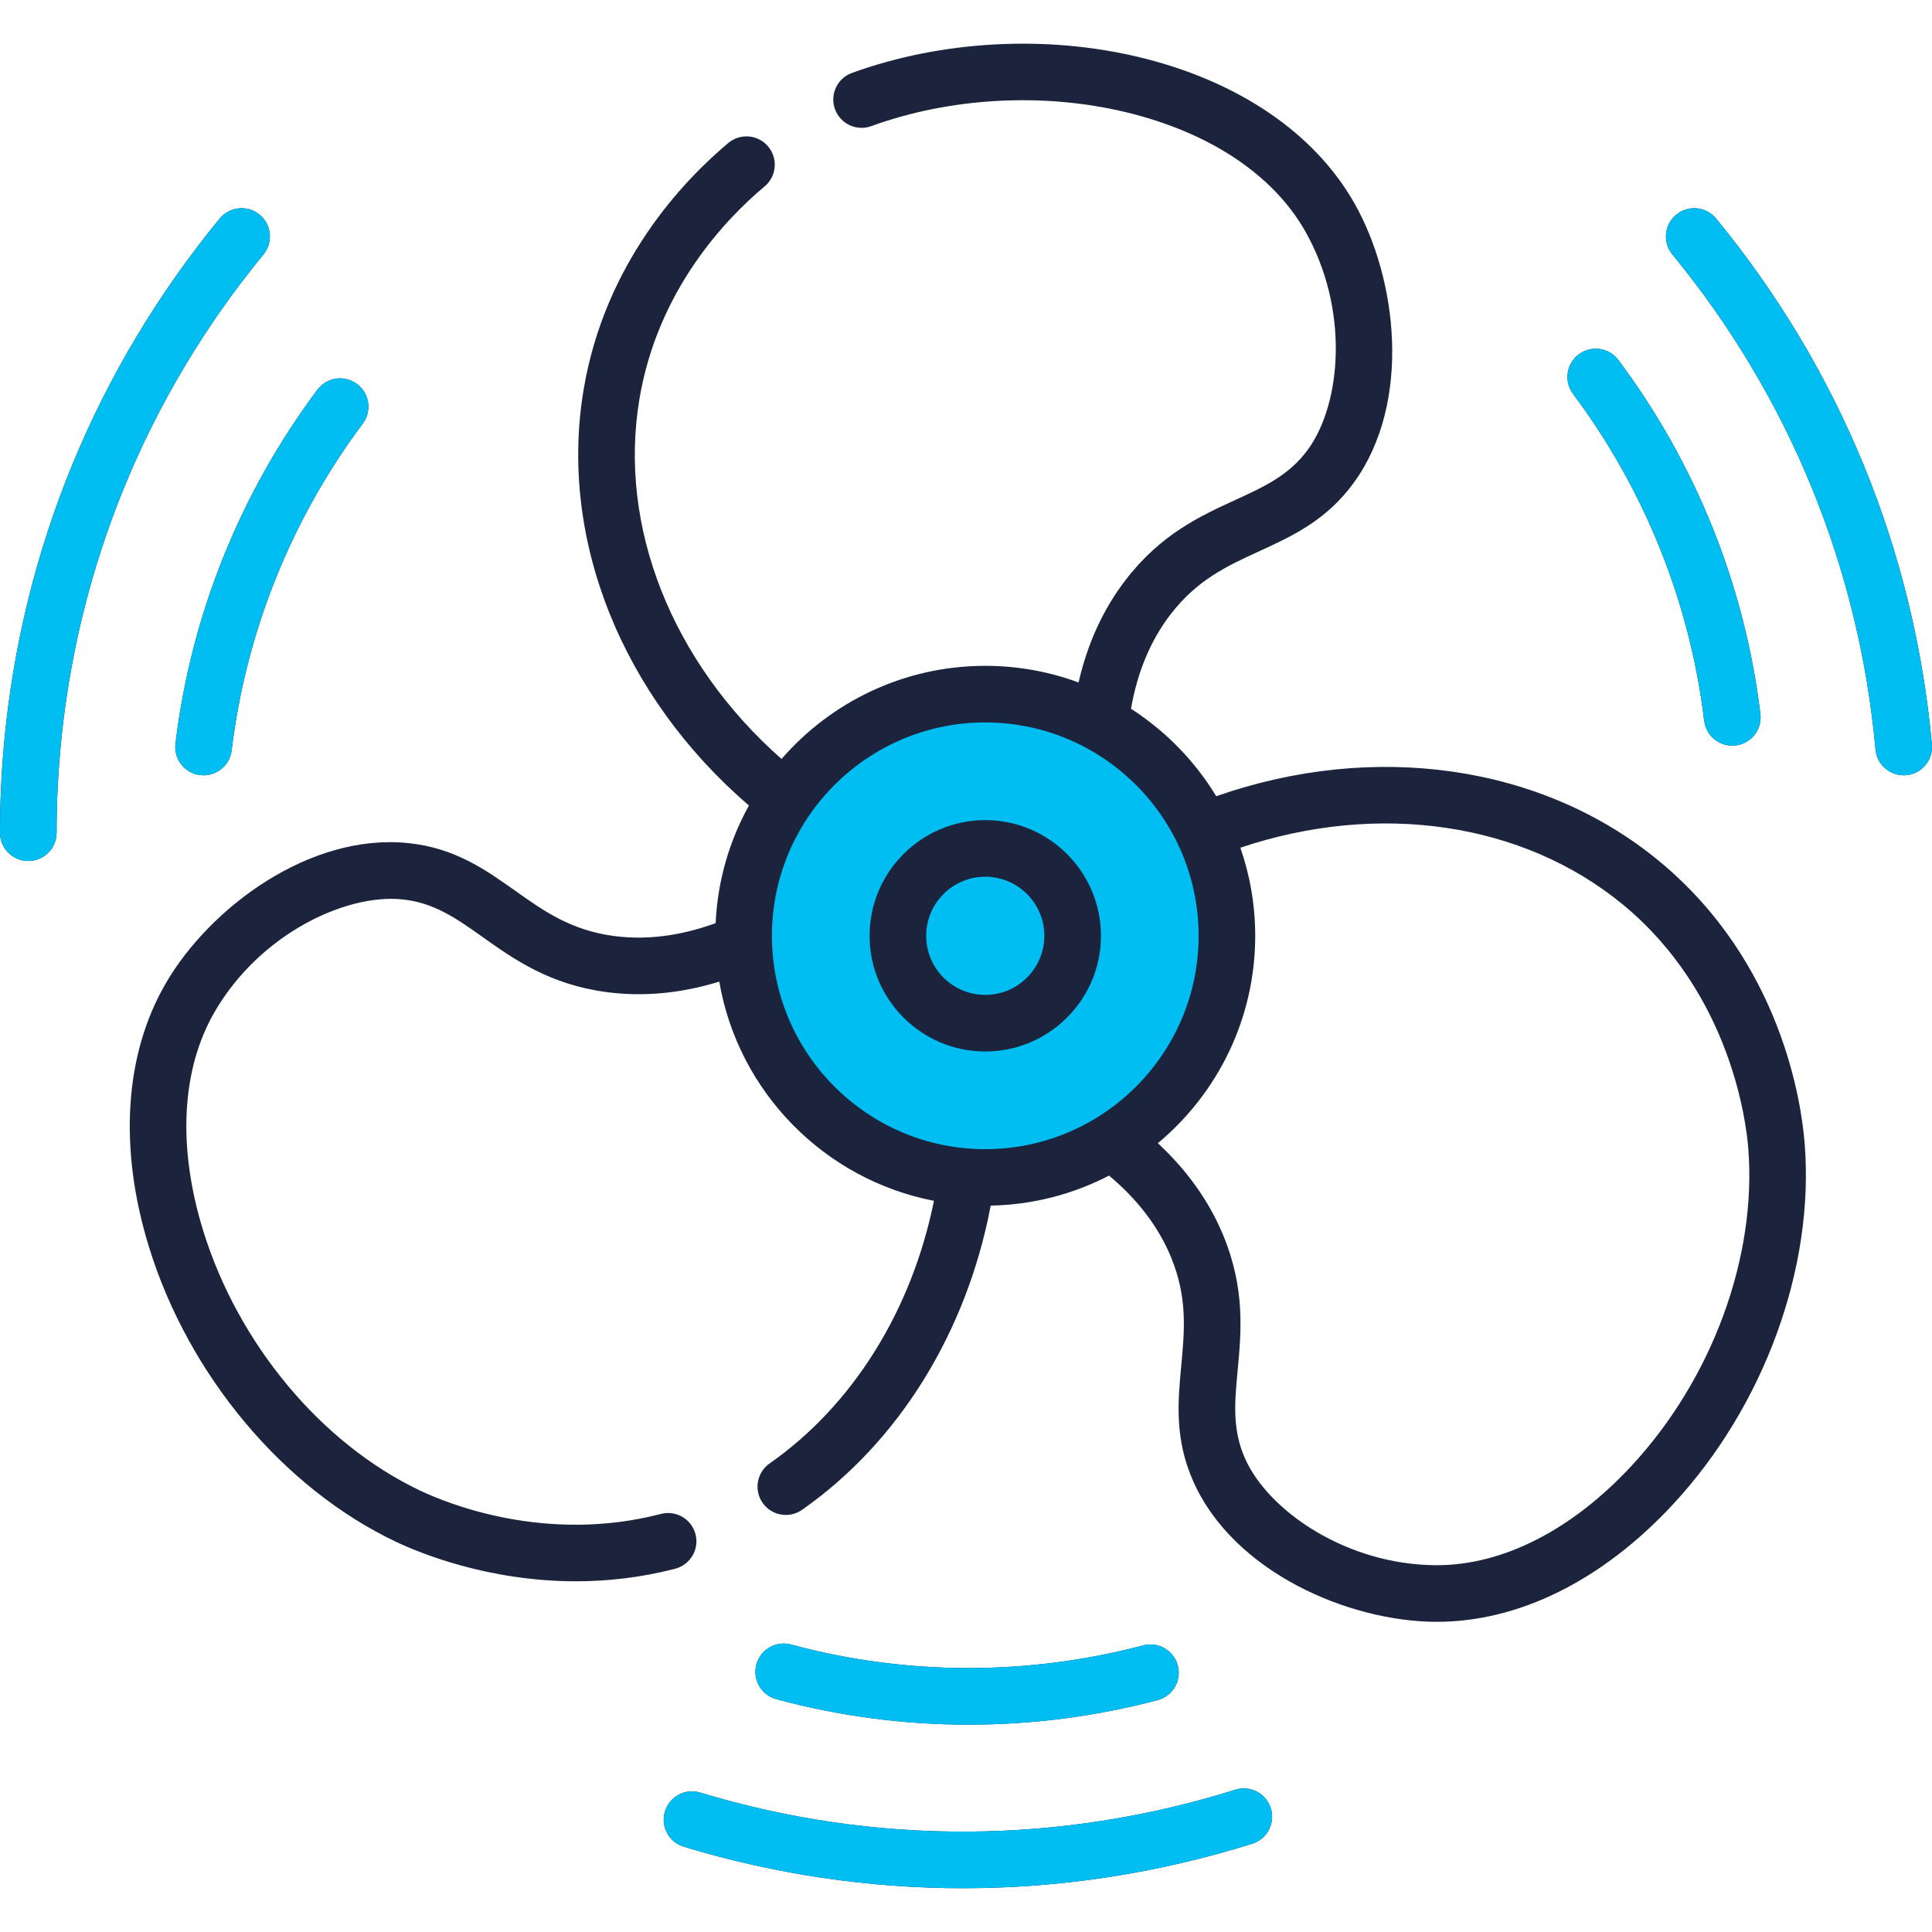
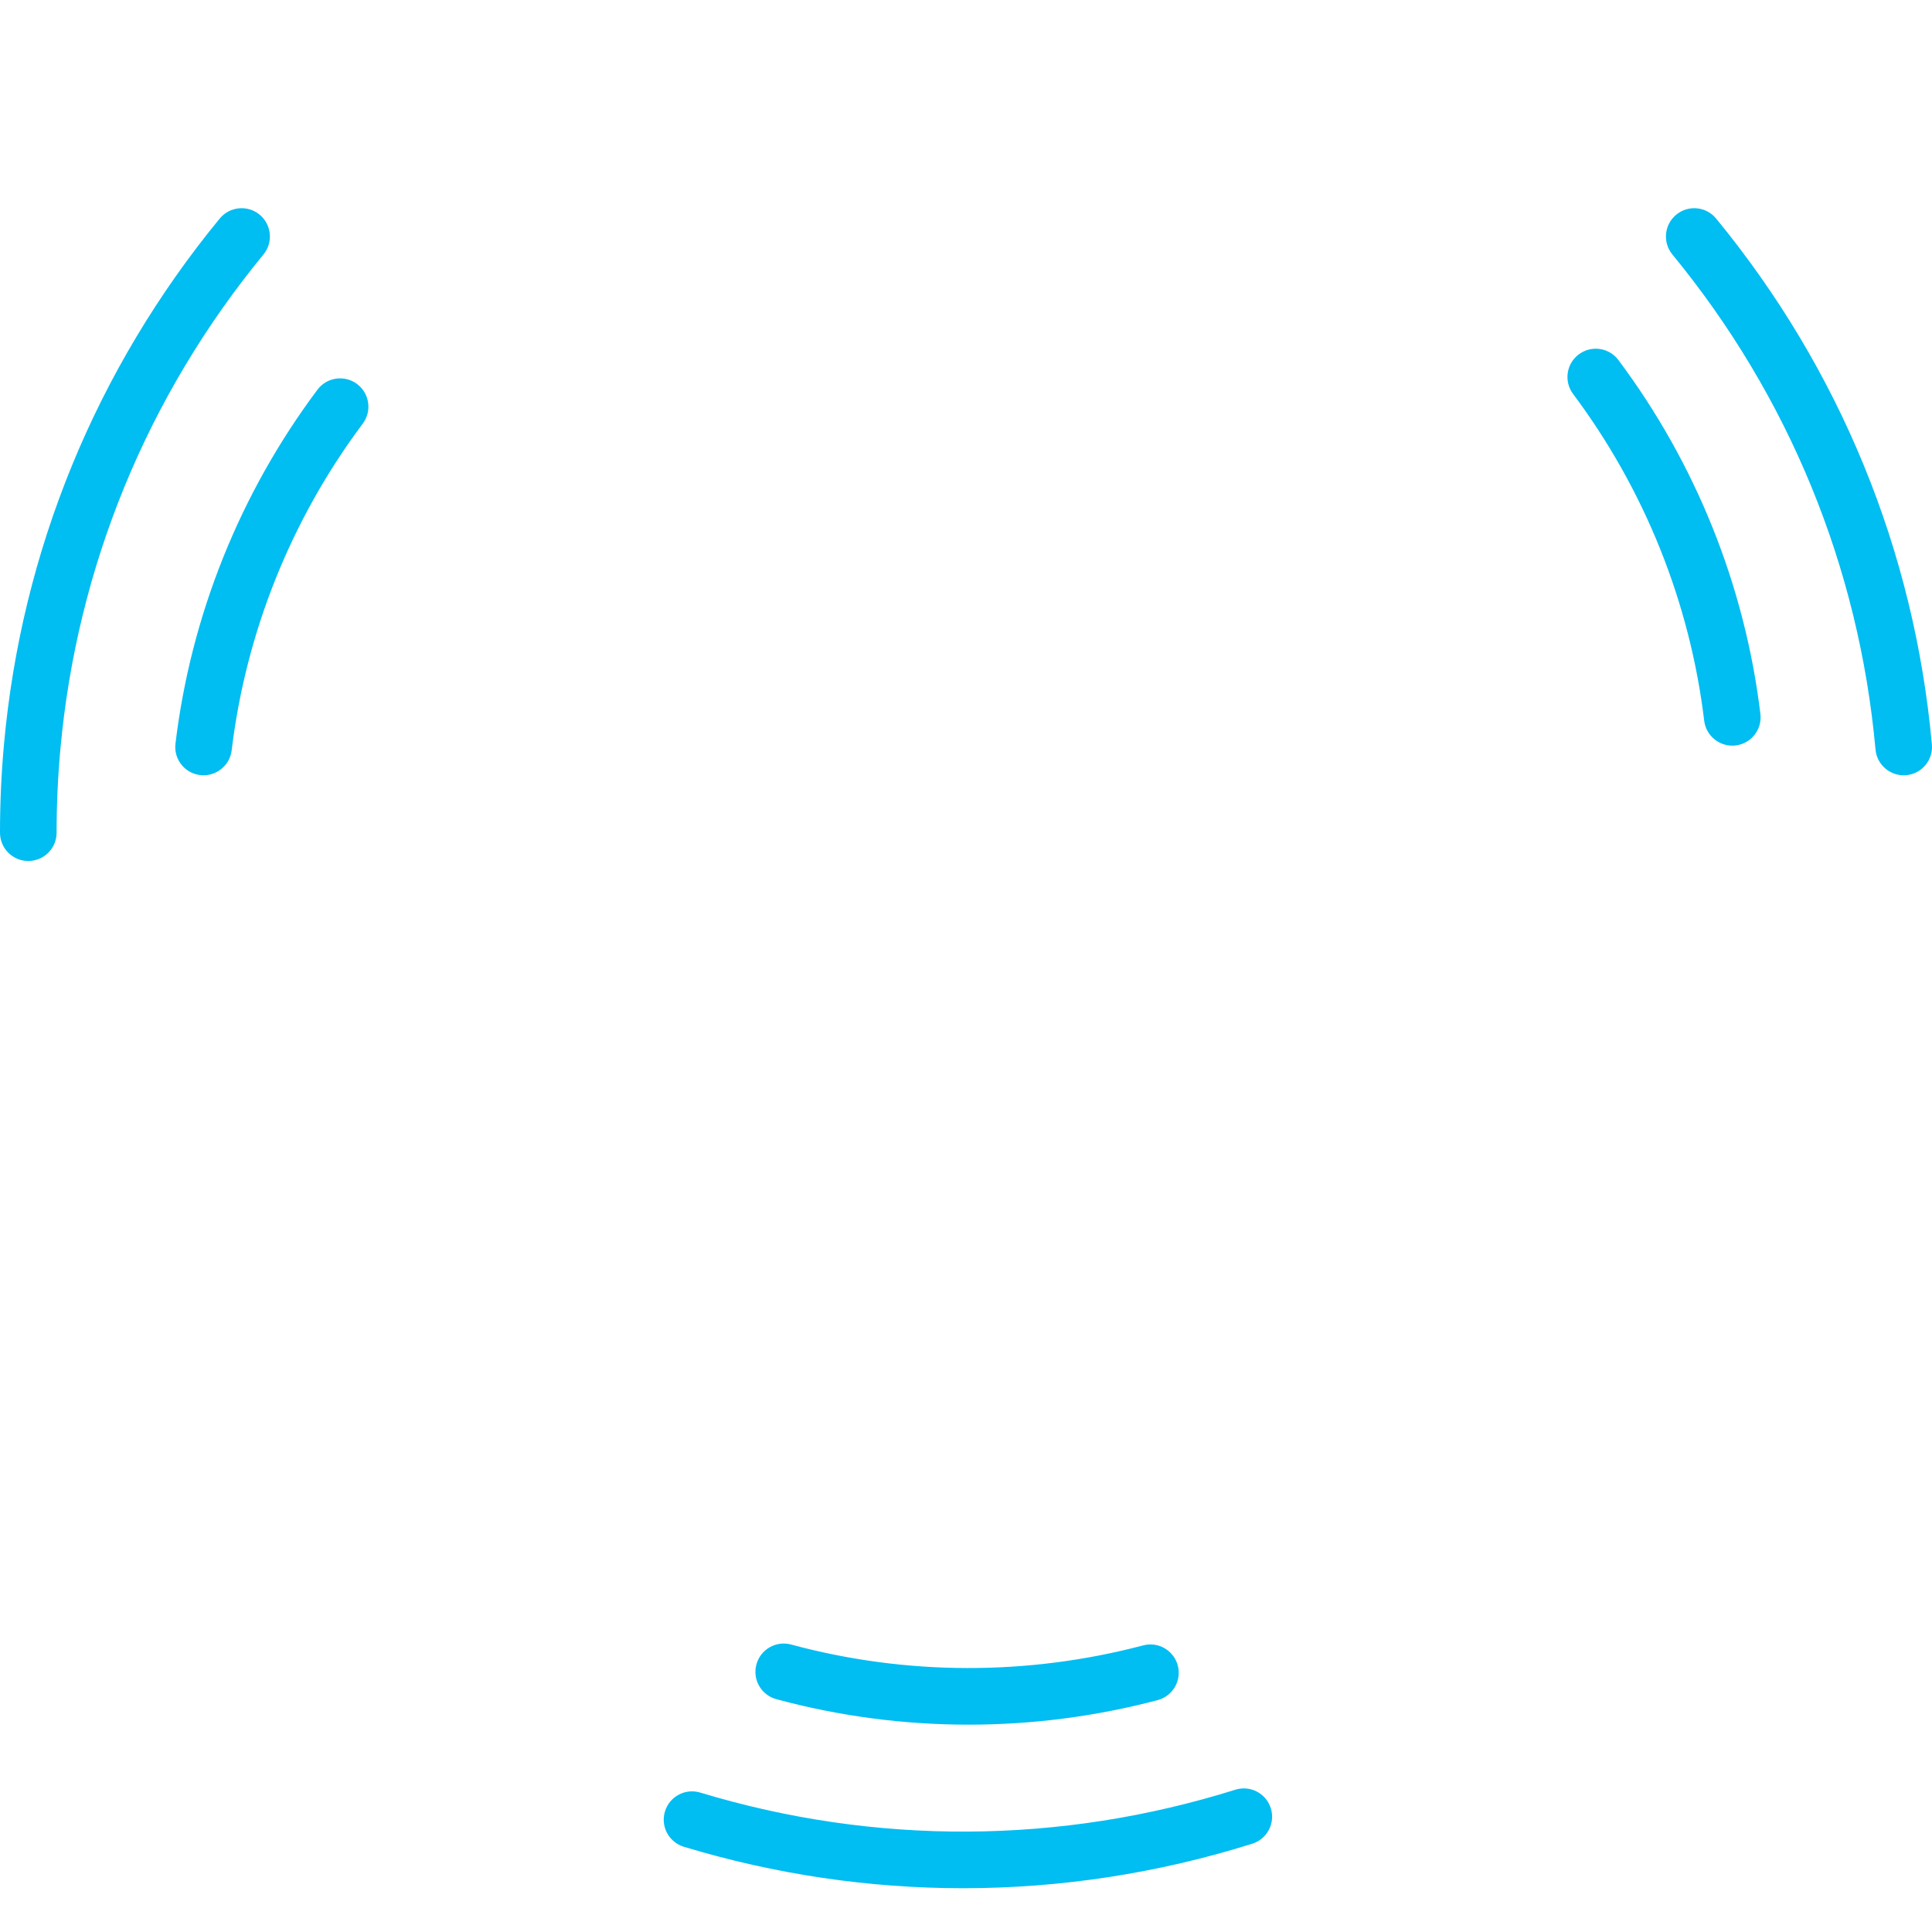
<svg xmlns="http://www.w3.org/2000/svg" width="85" height="85" viewBox="0 0 85 85" fill="none">
-   <path d="M37 32.499C32 34.499 33.5 45.999 33.5 46.499C38.5 52 42.5 51.498 45 51.498C47.5 51.498 50 49.998 53.5 44.998C57 39.998 51.5 33.999 50 32.499C48.5 30.999 42 30.499 37 32.499Z" fill="#00BDF2" />
-   <path d="M8.807 34.101C9.477 34.182 10.109 33.701 10.192 33.014C10.818 27.817 12.812 22.845 15.96 18.638C16.372 18.087 16.259 17.307 15.709 16.895C15.158 16.483 14.378 16.595 13.966 17.146C10.557 21.702 8.397 27.086 7.72 32.716C7.637 33.399 8.124 34.019 8.807 34.101ZM74.978 31.709C75.06 32.396 75.69 32.878 76.363 32.797C77.045 32.715 77.532 32.095 77.45 31.412C76.772 25.782 74.612 20.398 71.204 15.841C70.792 15.291 70.012 15.178 69.461 15.59C68.91 16.002 68.798 16.782 69.21 17.333C72.357 21.541 74.352 26.512 74.978 31.709ZM54.35 78.74C46.652 81.154 38.511 81.198 30.807 78.866C30.149 78.667 29.454 79.039 29.255 79.697C29.055 80.355 29.428 81.05 30.086 81.249C34.105 82.466 38.236 83.074 42.368 83.074C46.65 83.074 50.934 82.421 55.095 81.116C55.751 80.91 56.116 80.211 55.91 79.555C55.705 78.899 55.007 78.534 54.35 78.74ZM11.42 9.443C10.889 9.007 10.104 9.084 9.667 9.615C4.227 16.236 0.944 24.237 0.175 32.752C0.059 34.026 0 35.332 0 36.635C0 37.323 0.557 37.88 1.245 37.88C1.933 37.88 2.49 37.323 2.49 36.635C2.49 35.407 2.546 34.177 2.655 32.977C3.379 24.961 6.469 17.429 11.591 11.196C12.028 10.665 11.951 9.88 11.42 9.443ZM84.995 32.753C84.225 24.237 80.943 16.236 75.502 9.615C75.065 9.084 74.281 9.007 73.75 9.443C73.218 9.88 73.141 10.664 73.578 11.196C78.7 17.429 81.79 24.961 82.515 32.977C82.577 33.665 83.19 34.166 83.867 34.105C84.552 34.043 85.057 33.438 84.995 32.753ZM72.989 37.879C67.856 33.647 60.48 32.594 53.509 35.03C52.569 33.479 51.282 32.163 49.759 31.182C50.041 29.561 50.625 28.165 51.504 27.024C52.673 25.504 53.996 24.897 55.396 24.255C56.854 23.586 58.362 22.895 59.57 21.226C62.124 17.698 61.478 12.25 59.573 8.915C57.81 5.83 54.451 3.556 50.114 2.514C46.017 1.529 41.413 1.782 37.482 3.209C36.835 3.443 36.501 4.157 36.736 4.804C36.971 5.45 37.685 5.784 38.331 5.549C41.815 4.285 45.897 4.061 49.532 4.935C53.194 5.816 55.992 7.668 57.411 10.15C59.372 13.583 59.023 17.735 57.553 19.766C56.729 20.904 55.63 21.408 54.358 21.992C52.819 22.697 51.075 23.497 49.53 25.506C48.54 26.792 47.845 28.307 47.452 30.026C46.172 29.553 44.789 29.294 43.347 29.294C39.772 29.294 36.563 30.884 34.384 33.391C29.572 29.149 27.189 23.183 28.132 17.557C28.935 12.757 31.928 9.634 33.641 8.2C34.168 7.758 34.237 6.973 33.796 6.446C33.355 5.918 32.569 5.849 32.042 6.291C30.066 7.946 26.612 11.557 25.676 17.146C24.577 23.706 27.352 30.621 32.949 35.44C32.092 36.988 31.571 38.745 31.485 40.614C29.944 41.178 28.444 41.369 27.018 41.181C25.117 40.928 23.93 40.086 22.674 39.194C21.365 38.265 20.012 37.304 17.963 37.093C13.629 36.645 9.235 39.929 7.302 43.247C5.475 46.378 5.21 50.507 6.557 54.871C8.297 60.507 12.455 65.471 17.408 67.826C18.444 68.318 21.462 69.57 25.34 69.57C26.706 69.57 28.178 69.415 29.708 69.016C30.373 68.843 30.773 68.163 30.599 67.498C30.426 66.832 29.746 66.434 29.081 66.606C24.021 67.923 19.686 66.151 18.477 65.577C14.133 63.511 10.478 59.128 8.937 54.137C7.798 50.446 7.981 47.024 9.453 44.501C11.443 41.086 15.213 39.311 17.707 39.57C19.105 39.714 20.091 40.414 21.233 41.225C22.613 42.205 24.178 43.315 26.691 43.649C28.302 43.862 29.962 43.706 31.645 43.187C32.479 48.043 36.269 51.899 41.09 52.831C40.113 57.658 37.522 61.823 33.859 64.387C33.295 64.781 33.159 65.558 33.553 66.121C33.95 66.689 34.729 66.817 35.287 66.427C39.544 63.447 42.53 58.612 43.587 53.042C45.46 53.005 47.227 52.533 48.793 51.721C50.055 52.776 50.971 53.98 51.519 55.308C52.251 57.081 52.115 58.53 51.972 60.065C51.822 61.662 51.667 63.314 52.508 65.194C54.285 69.17 59.327 71.335 63.168 71.353C66.805 71.371 70.502 69.532 73.607 66.183C77.617 61.859 79.835 55.776 79.398 50.311C79.257 48.519 78.378 42.325 72.989 37.879ZM43.347 50.559C38.172 50.559 33.961 46.347 33.961 41.172C33.961 35.995 38.172 31.784 43.347 31.784C48.523 31.784 52.734 35.995 52.734 41.172C52.734 46.347 48.523 50.559 43.347 50.559ZM71.781 64.49C69.166 67.311 66.125 68.863 63.215 68.863C63.203 68.863 63.191 68.863 63.18 68.863C59.225 68.844 55.804 66.466 54.781 64.178C54.208 62.895 54.32 61.691 54.451 60.297C54.609 58.611 54.788 56.7 53.821 54.358C53.202 52.858 52.235 51.497 50.941 50.296C53.556 48.115 55.224 44.835 55.224 41.172C55.224 39.815 54.992 38.512 54.571 37.296C60.649 35.252 67.004 36.172 71.404 39.8C76.157 43.721 76.829 49.407 76.916 50.508C77.299 55.303 75.332 60.66 71.781 64.49ZM42.614 75.878C45.409 75.878 48.208 75.518 50.932 74.798C51.597 74.622 51.993 73.941 51.818 73.276C51.642 72.611 50.96 72.214 50.296 72.39C45.216 73.732 39.859 73.719 34.806 72.353C34.142 72.173 33.458 72.566 33.279 73.23C33.099 73.894 33.492 74.577 34.156 74.757C36.919 75.504 39.764 75.878 42.614 75.878ZM43.347 36.082C40.541 36.082 38.258 38.365 38.258 41.172C38.258 43.978 40.541 46.261 43.347 46.261C46.154 46.261 48.437 43.978 48.437 41.172C48.437 38.365 46.154 36.082 43.347 36.082ZM43.347 43.771C41.914 43.771 40.748 42.605 40.748 41.171C40.748 39.738 41.914 38.572 43.347 38.572C44.781 38.572 45.947 39.738 45.947 41.171C45.947 42.605 44.781 43.771 43.347 43.771Z" fill="#1B243C" />
  <path d="M8.807 34.101C9.477 34.182 10.109 33.701 10.192 33.014C10.818 27.817 12.812 22.845 15.96 18.638C16.372 18.087 16.259 17.307 15.709 16.895C15.158 16.483 14.378 16.595 13.966 17.146C10.557 21.702 8.397 27.086 7.72 32.716C7.637 33.399 8.124 34.019 8.807 34.101ZM74.978 31.709C75.06 32.396 75.69 32.878 76.363 32.797C77.045 32.715 77.532 32.095 77.45 31.412C76.772 25.782 74.612 20.398 71.204 15.841C70.792 15.291 70.012 15.178 69.461 15.59C68.91 16.002 68.798 16.782 69.21 17.333C72.357 21.541 74.352 26.512 74.978 31.709ZM54.35 78.74C46.652 81.154 38.511 81.198 30.807 78.866C30.149 78.667 29.454 79.039 29.255 79.697C29.055 80.355 29.428 81.05 30.086 81.25C34.105 82.466 38.236 83.074 42.368 83.074C46.65 83.074 50.934 82.421 55.095 81.116C55.751 80.91 56.116 80.212 55.91 79.555C55.705 78.9 55.007 78.534 54.35 78.74ZM11.42 9.443C10.889 9.007 10.104 9.084 9.667 9.615C4.227 16.236 0.944 24.237 0.175 32.752C0.059 34.026 0 35.332 0 36.635C0 37.323 0.557 37.88 1.245 37.88C1.933 37.88 2.49 37.323 2.49 36.635C2.49 35.407 2.546 34.177 2.655 32.977C3.379 24.961 6.469 17.429 11.591 11.196C12.028 10.665 11.951 9.88 11.42 9.443ZM84.995 32.753C84.225 24.237 80.943 16.236 75.502 9.615C75.065 9.084 74.281 9.007 73.75 9.443C73.218 9.88 73.141 10.664 73.578 11.196C78.7 17.429 81.79 24.961 82.515 32.977C82.577 33.665 83.19 34.166 83.867 34.105C84.552 34.043 85.057 33.438 84.995 32.753ZM42.614 75.878C45.409 75.878 48.208 75.518 50.932 74.798C51.597 74.622 51.993 73.941 51.818 73.276C51.642 72.611 50.96 72.214 50.296 72.39C45.216 73.732 39.859 73.719 34.806 72.353C34.142 72.173 33.458 72.566 33.279 73.23C33.099 73.894 33.492 74.577 34.156 74.757C36.919 75.504 39.764 75.878 42.614 75.878Z" fill="#00BDF2" />
</svg>